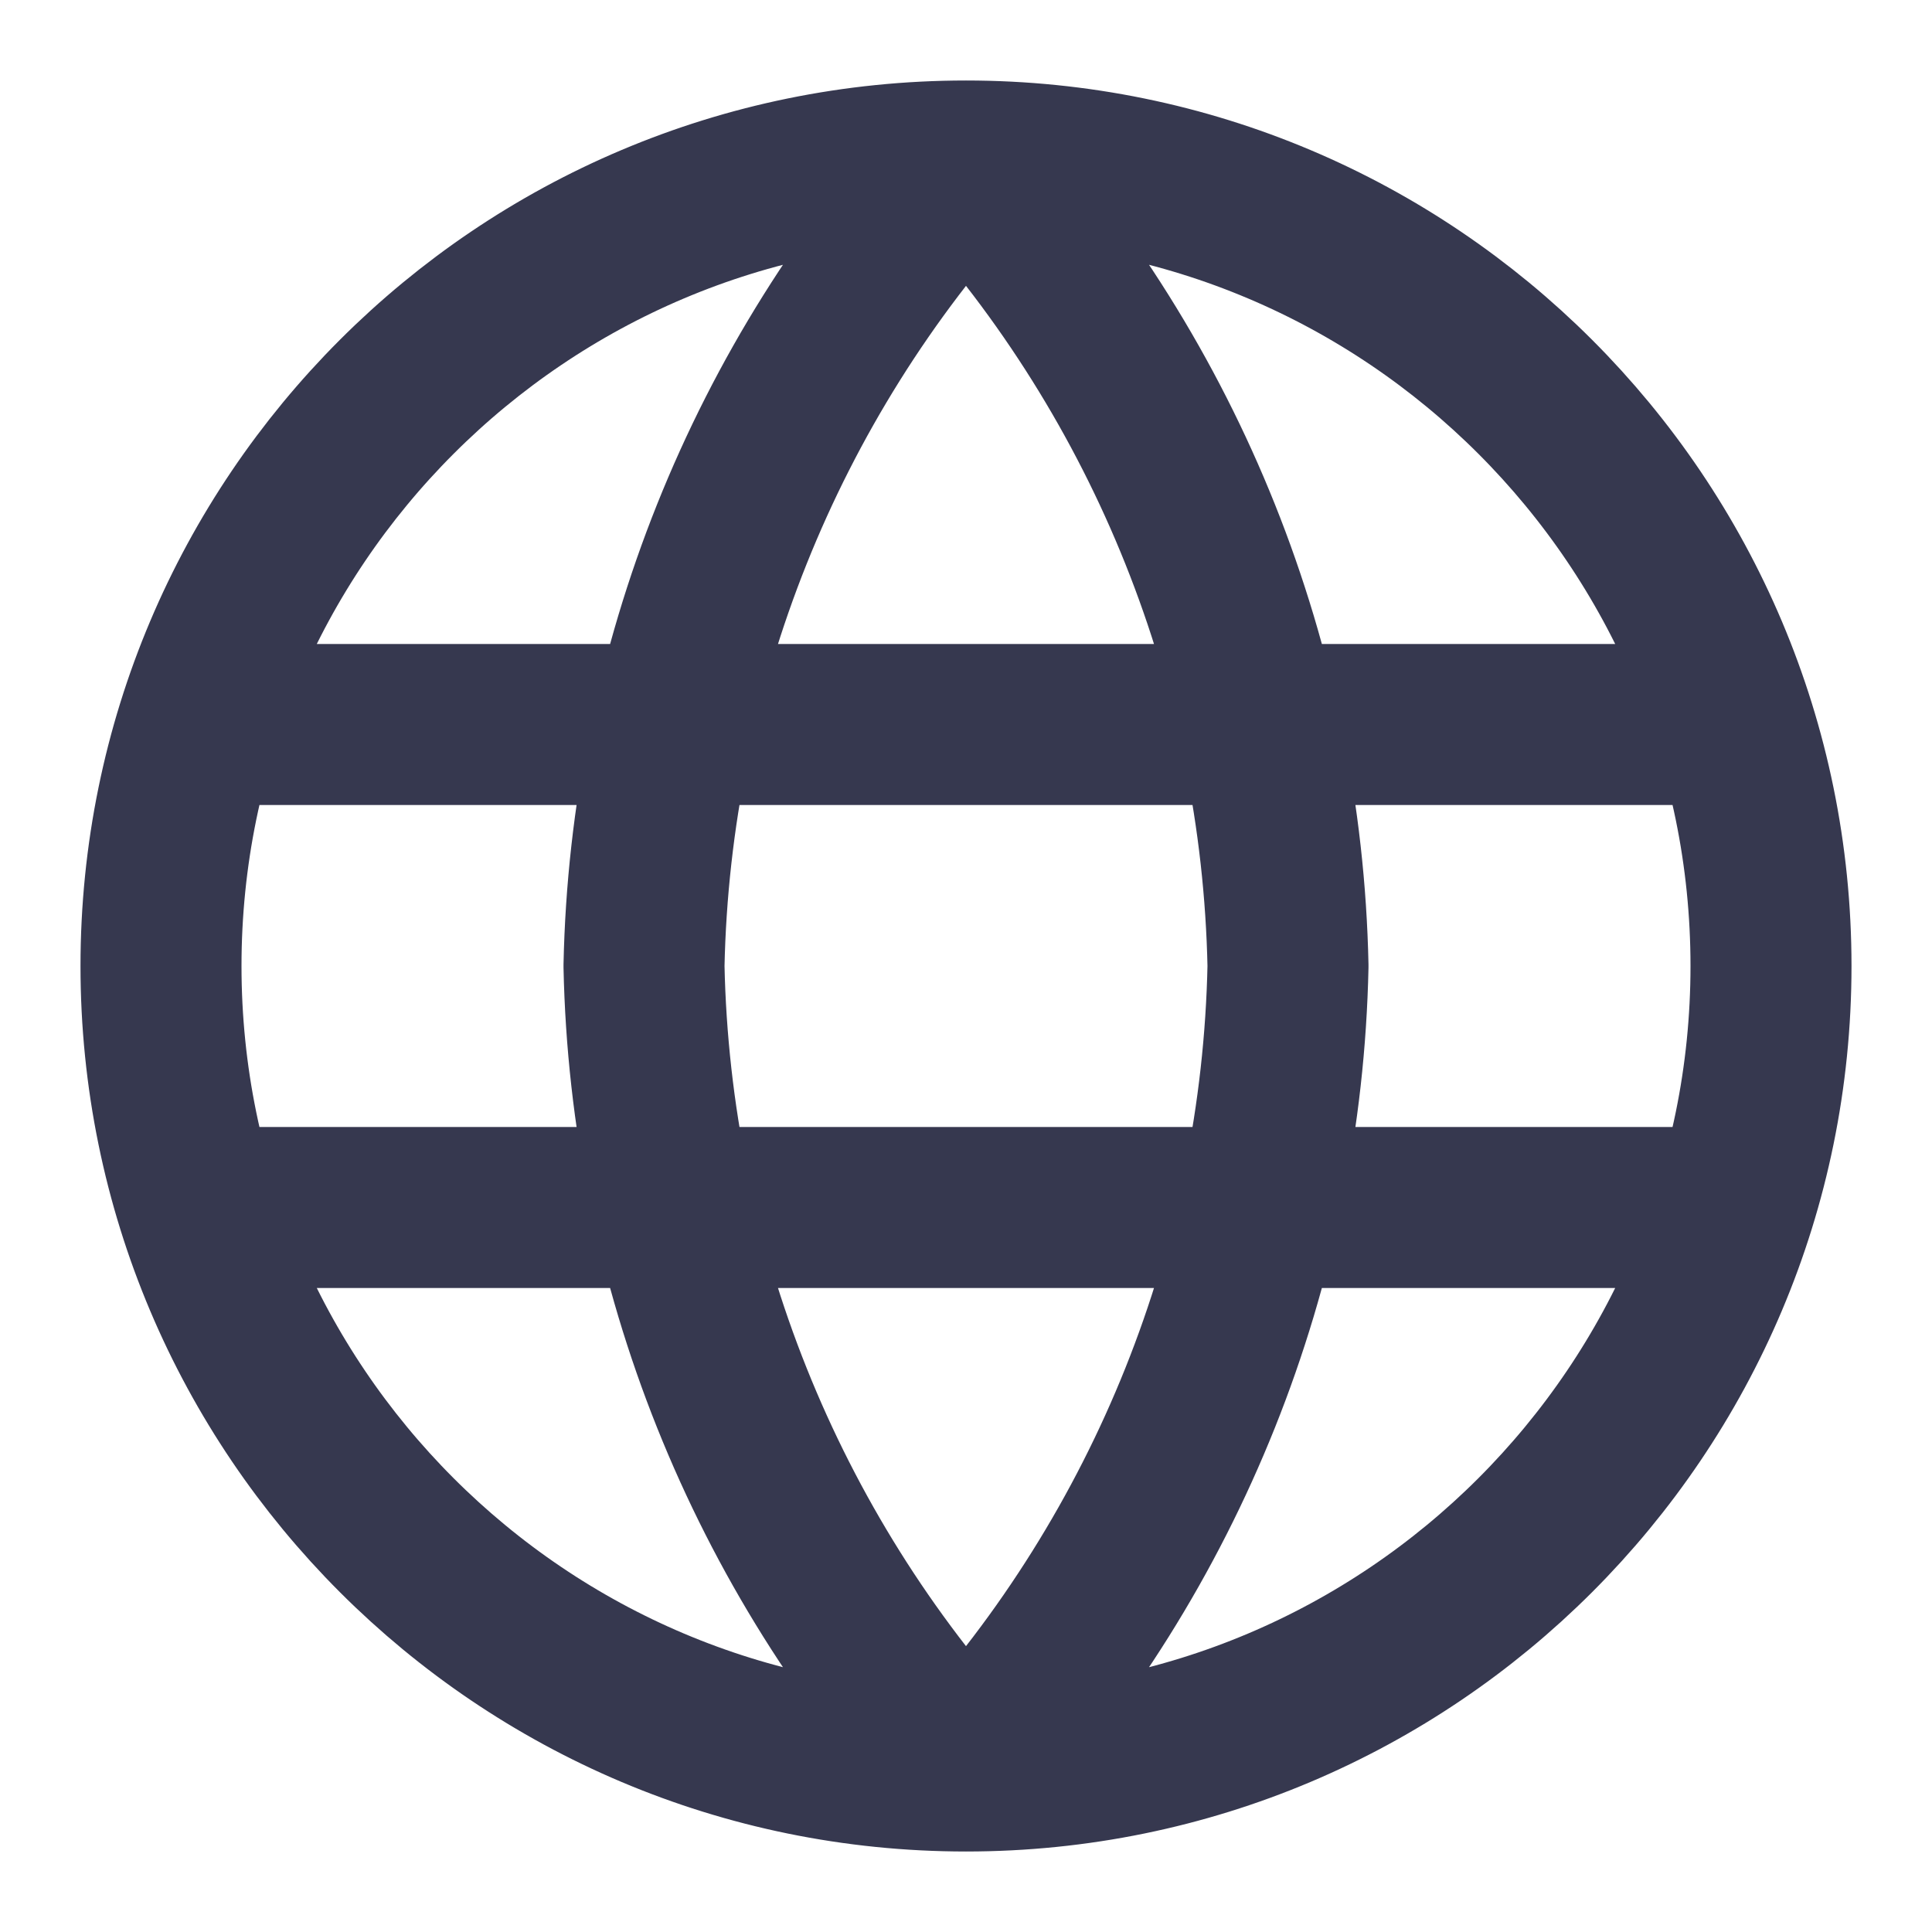
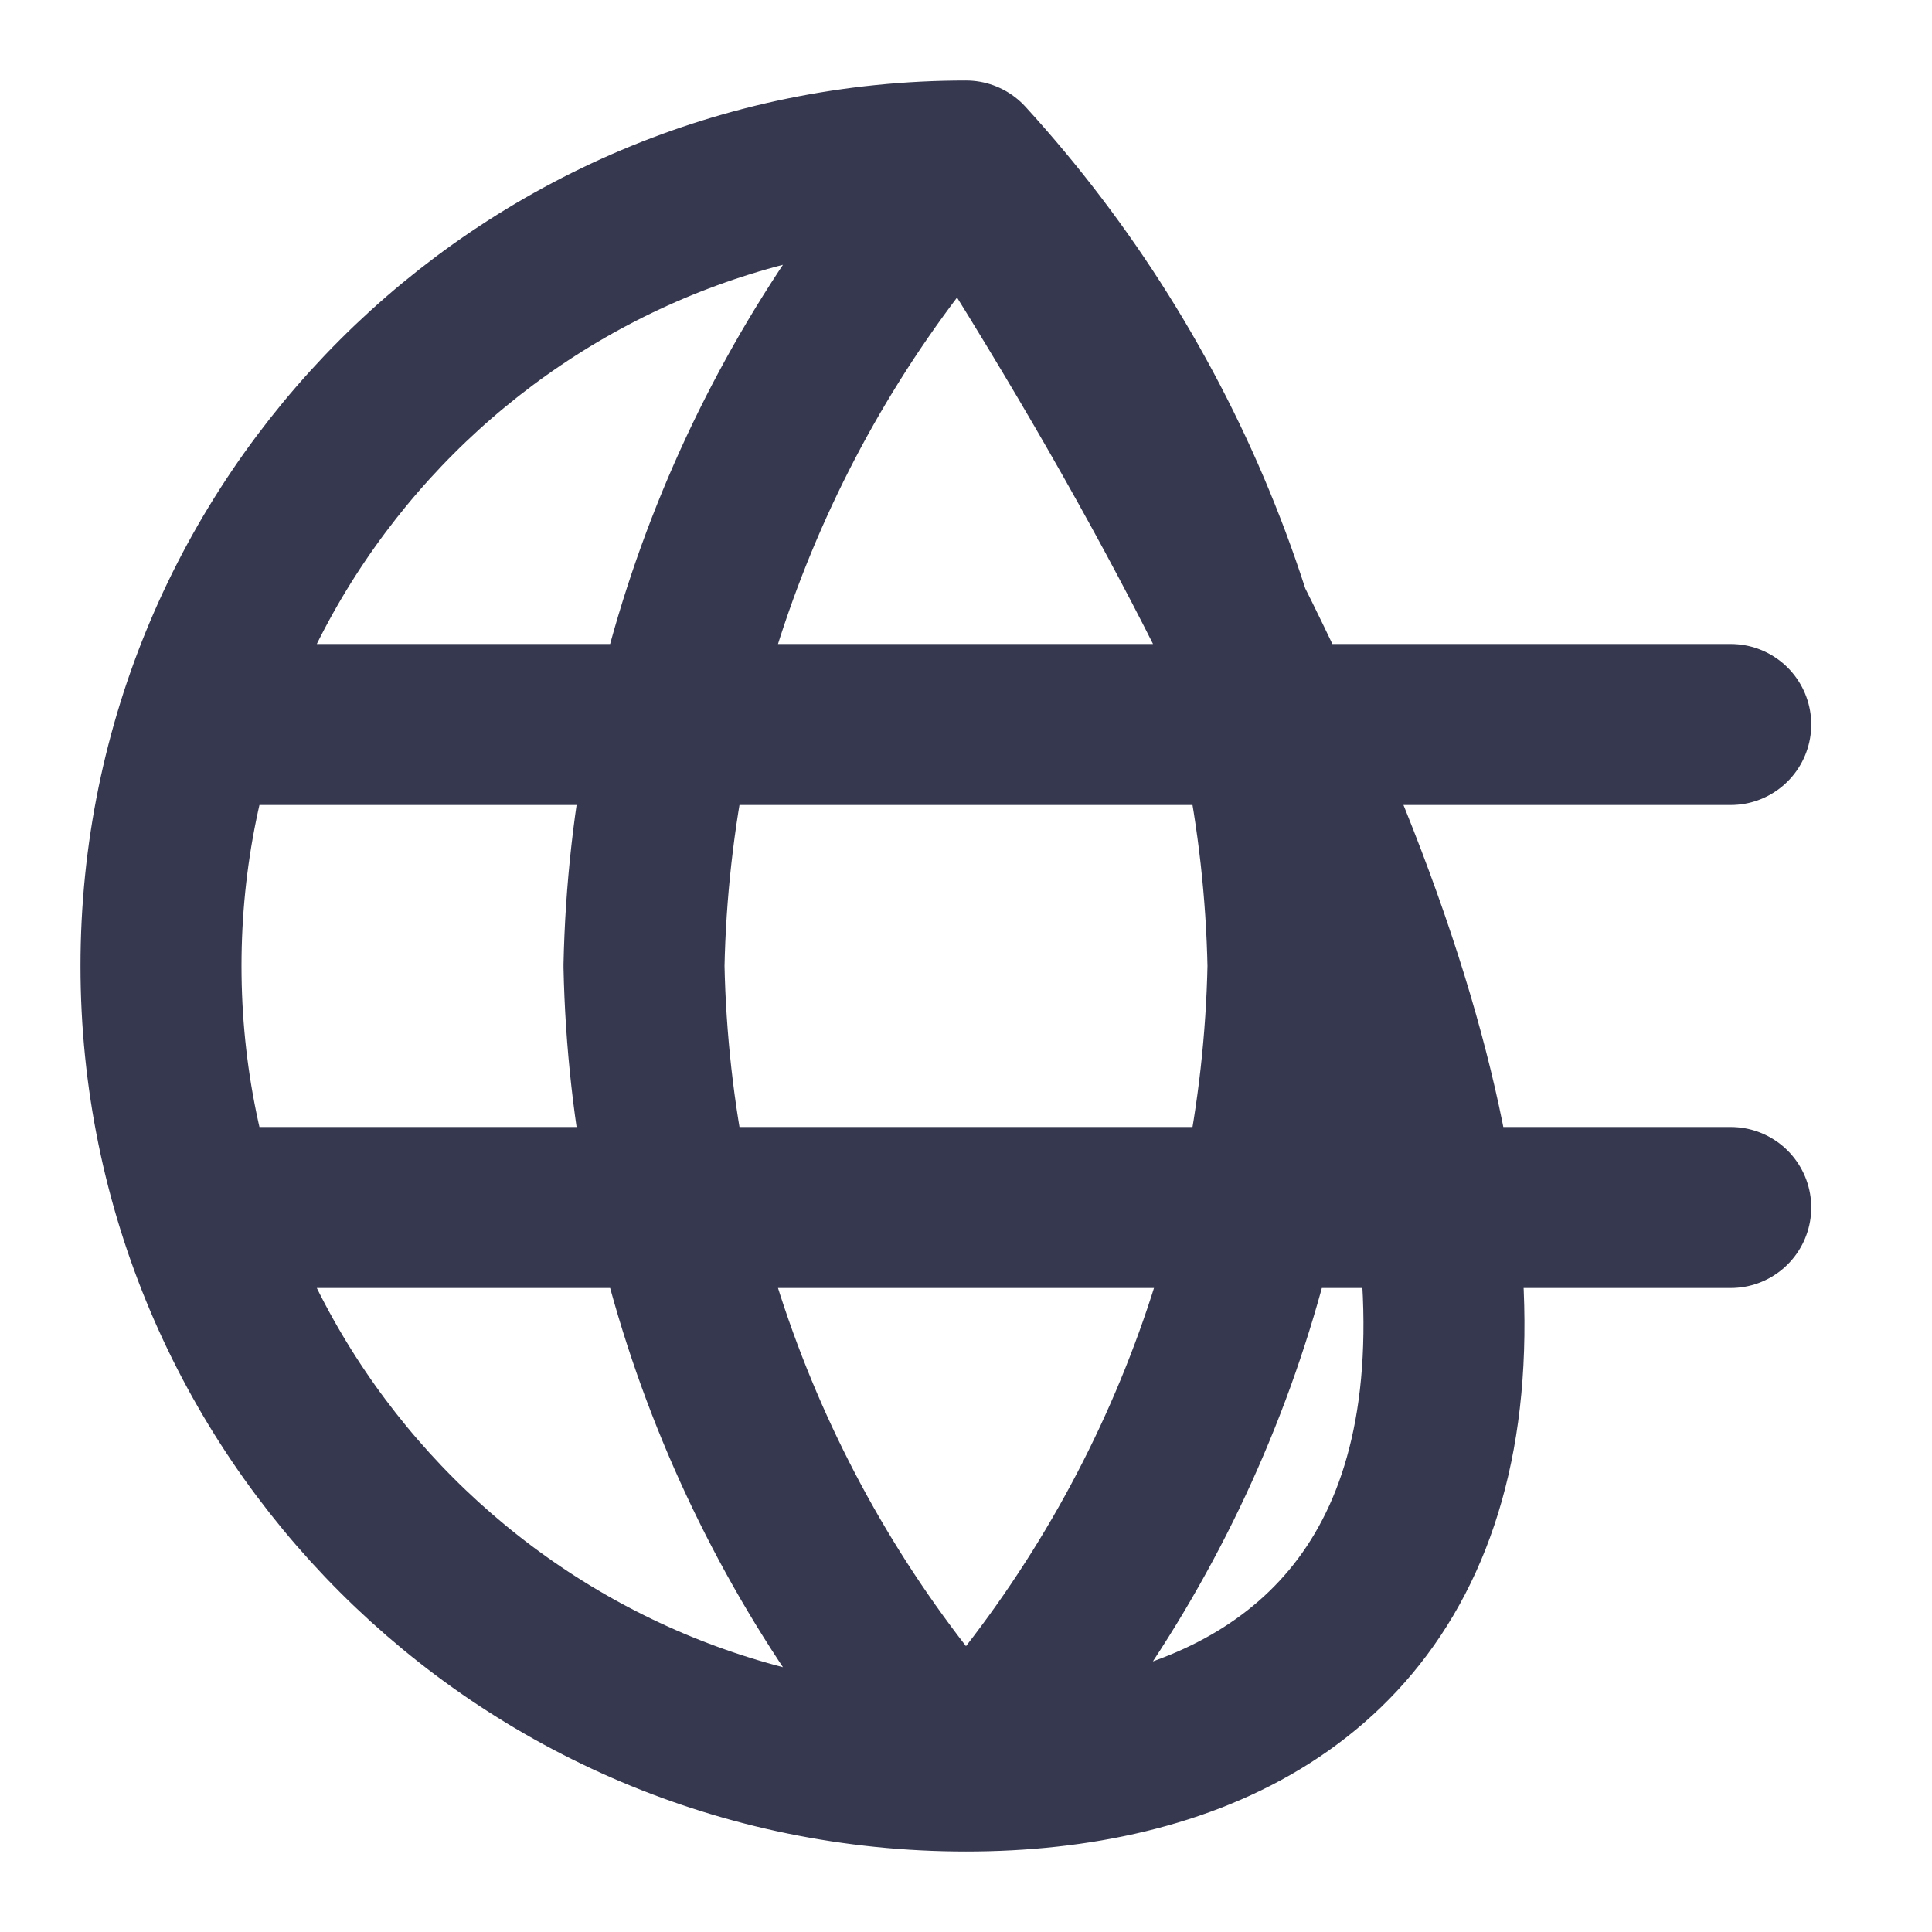
<svg xmlns="http://www.w3.org/2000/svg" width="36" height="36" viewBox="0 0 36 36" fill="none">
-   <path d="M18 3C21.752 7.108 23.884 12.438 24 18C23.884 23.562 21.752 28.892 18 33M18 3C14.248 7.108 12.116 12.438 12 18C12.116 23.562 14.248 28.892 18 33M18 3C9.716 3 3 9.716 3 18C3 26.284 9.716 33 18 33M18 3C26.284 3 33 9.716 33 18C33 26.284 26.284 33 18 33M3.75 13.5H32.25M3.75 22.5H32.25" stroke="#36384F" stroke-width="3" stroke-linecap="round" stroke-linejoin="round" />
+   <path d="M18 3C21.752 7.108 23.884 12.438 24 18C23.884 23.562 21.752 28.892 18 33M18 3C14.248 7.108 12.116 12.438 12 18C12.116 23.562 14.248 28.892 18 33M18 3C9.716 3 3 9.716 3 18C3 26.284 9.716 33 18 33M18 3C33 26.284 26.284 33 18 33M3.75 13.5H32.25M3.75 22.5H32.25" stroke="#36384F" stroke-width="3" stroke-linecap="round" stroke-linejoin="round" />
</svg>